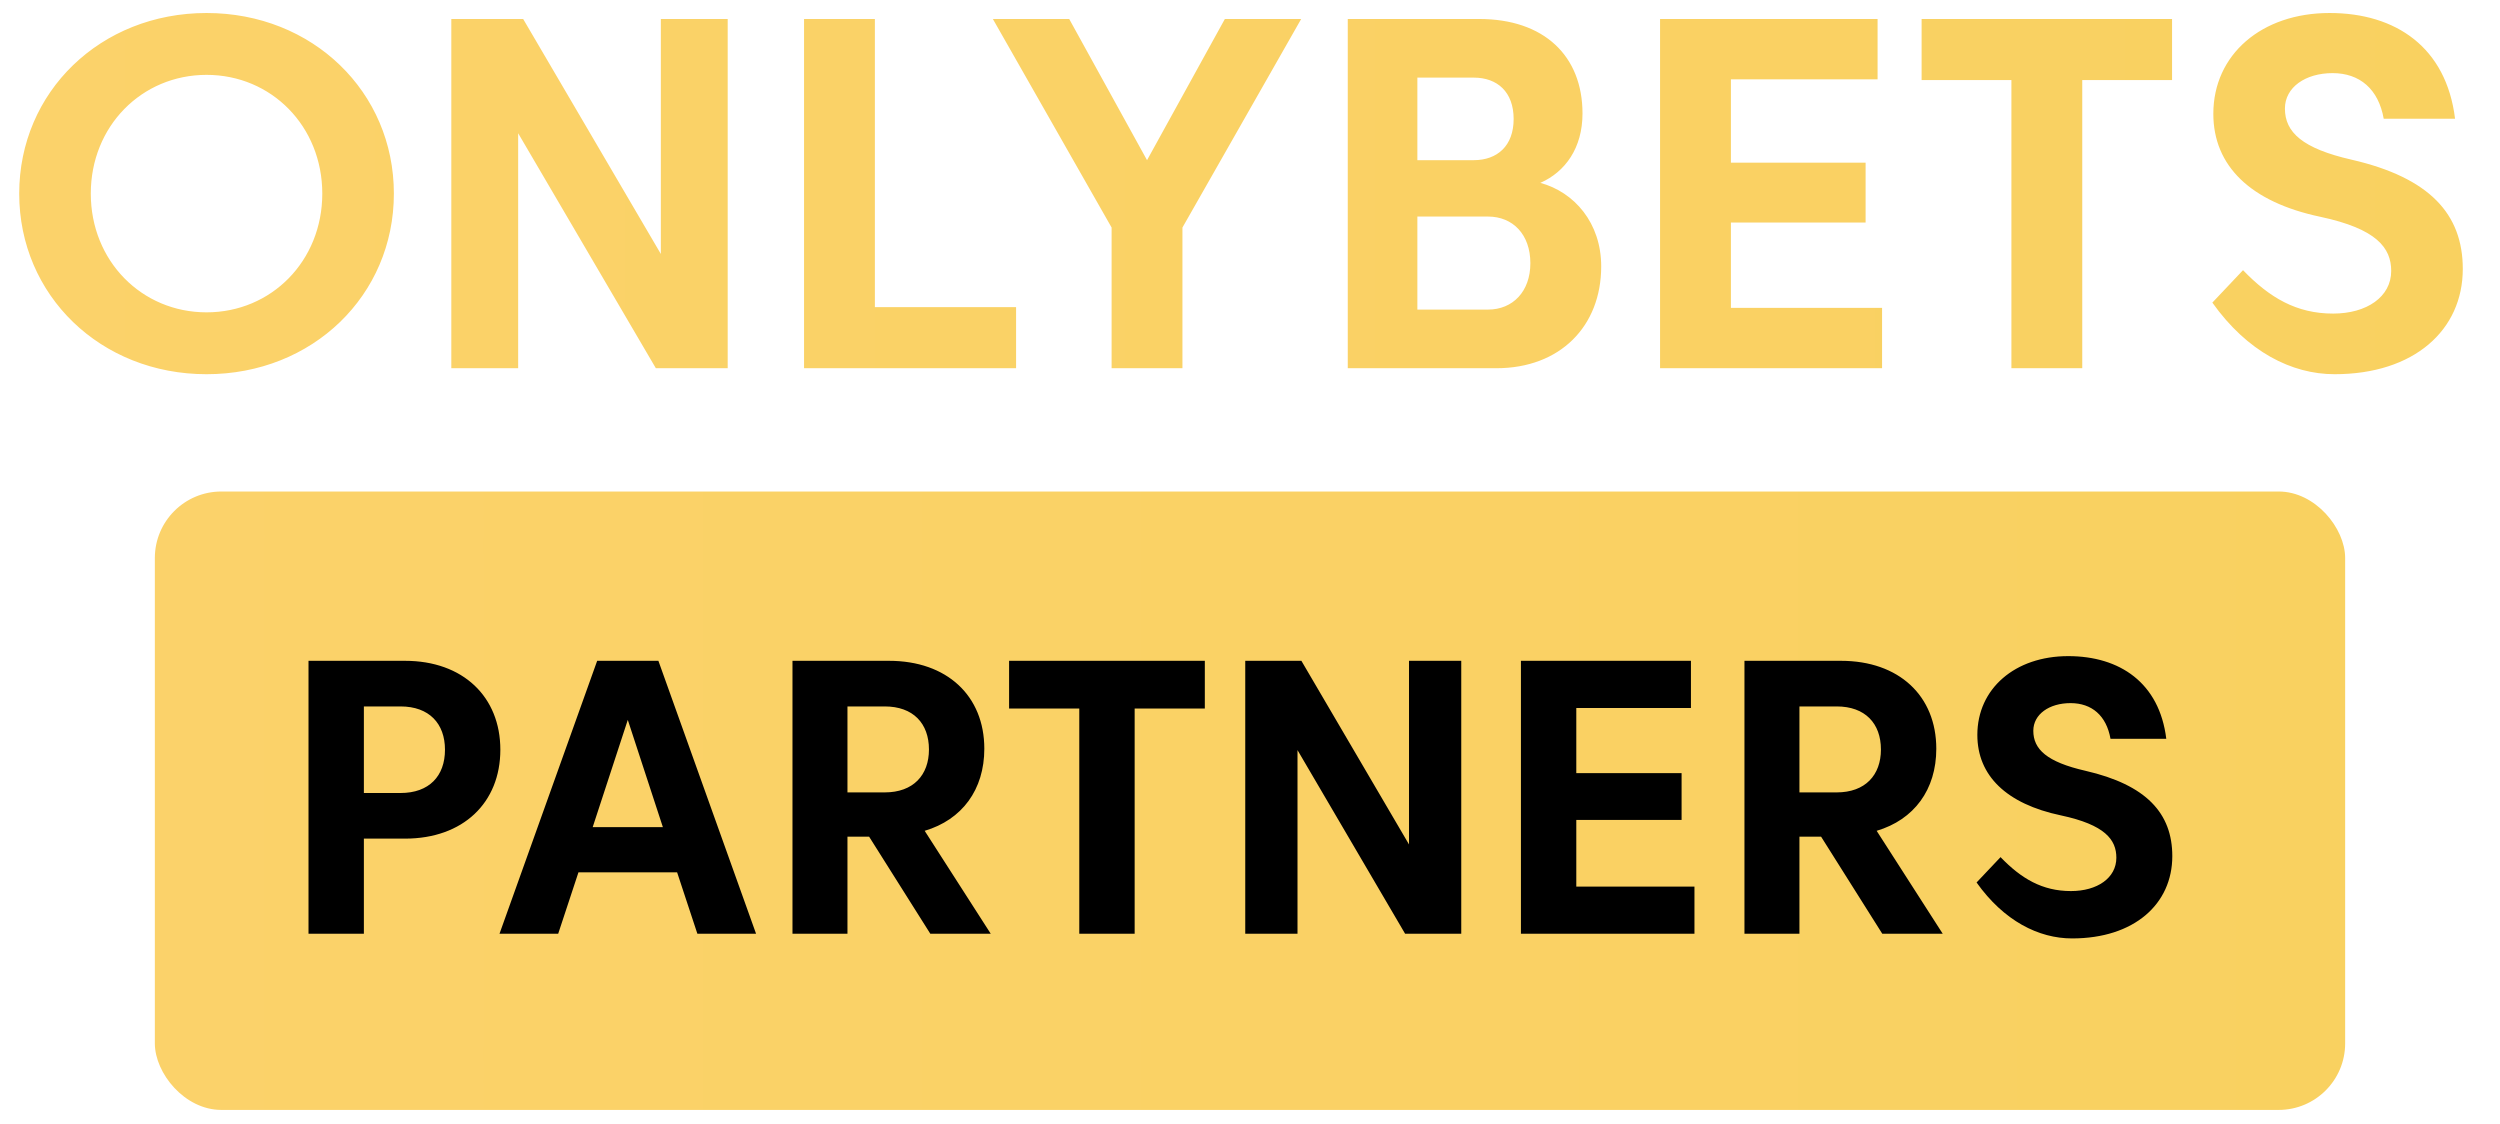
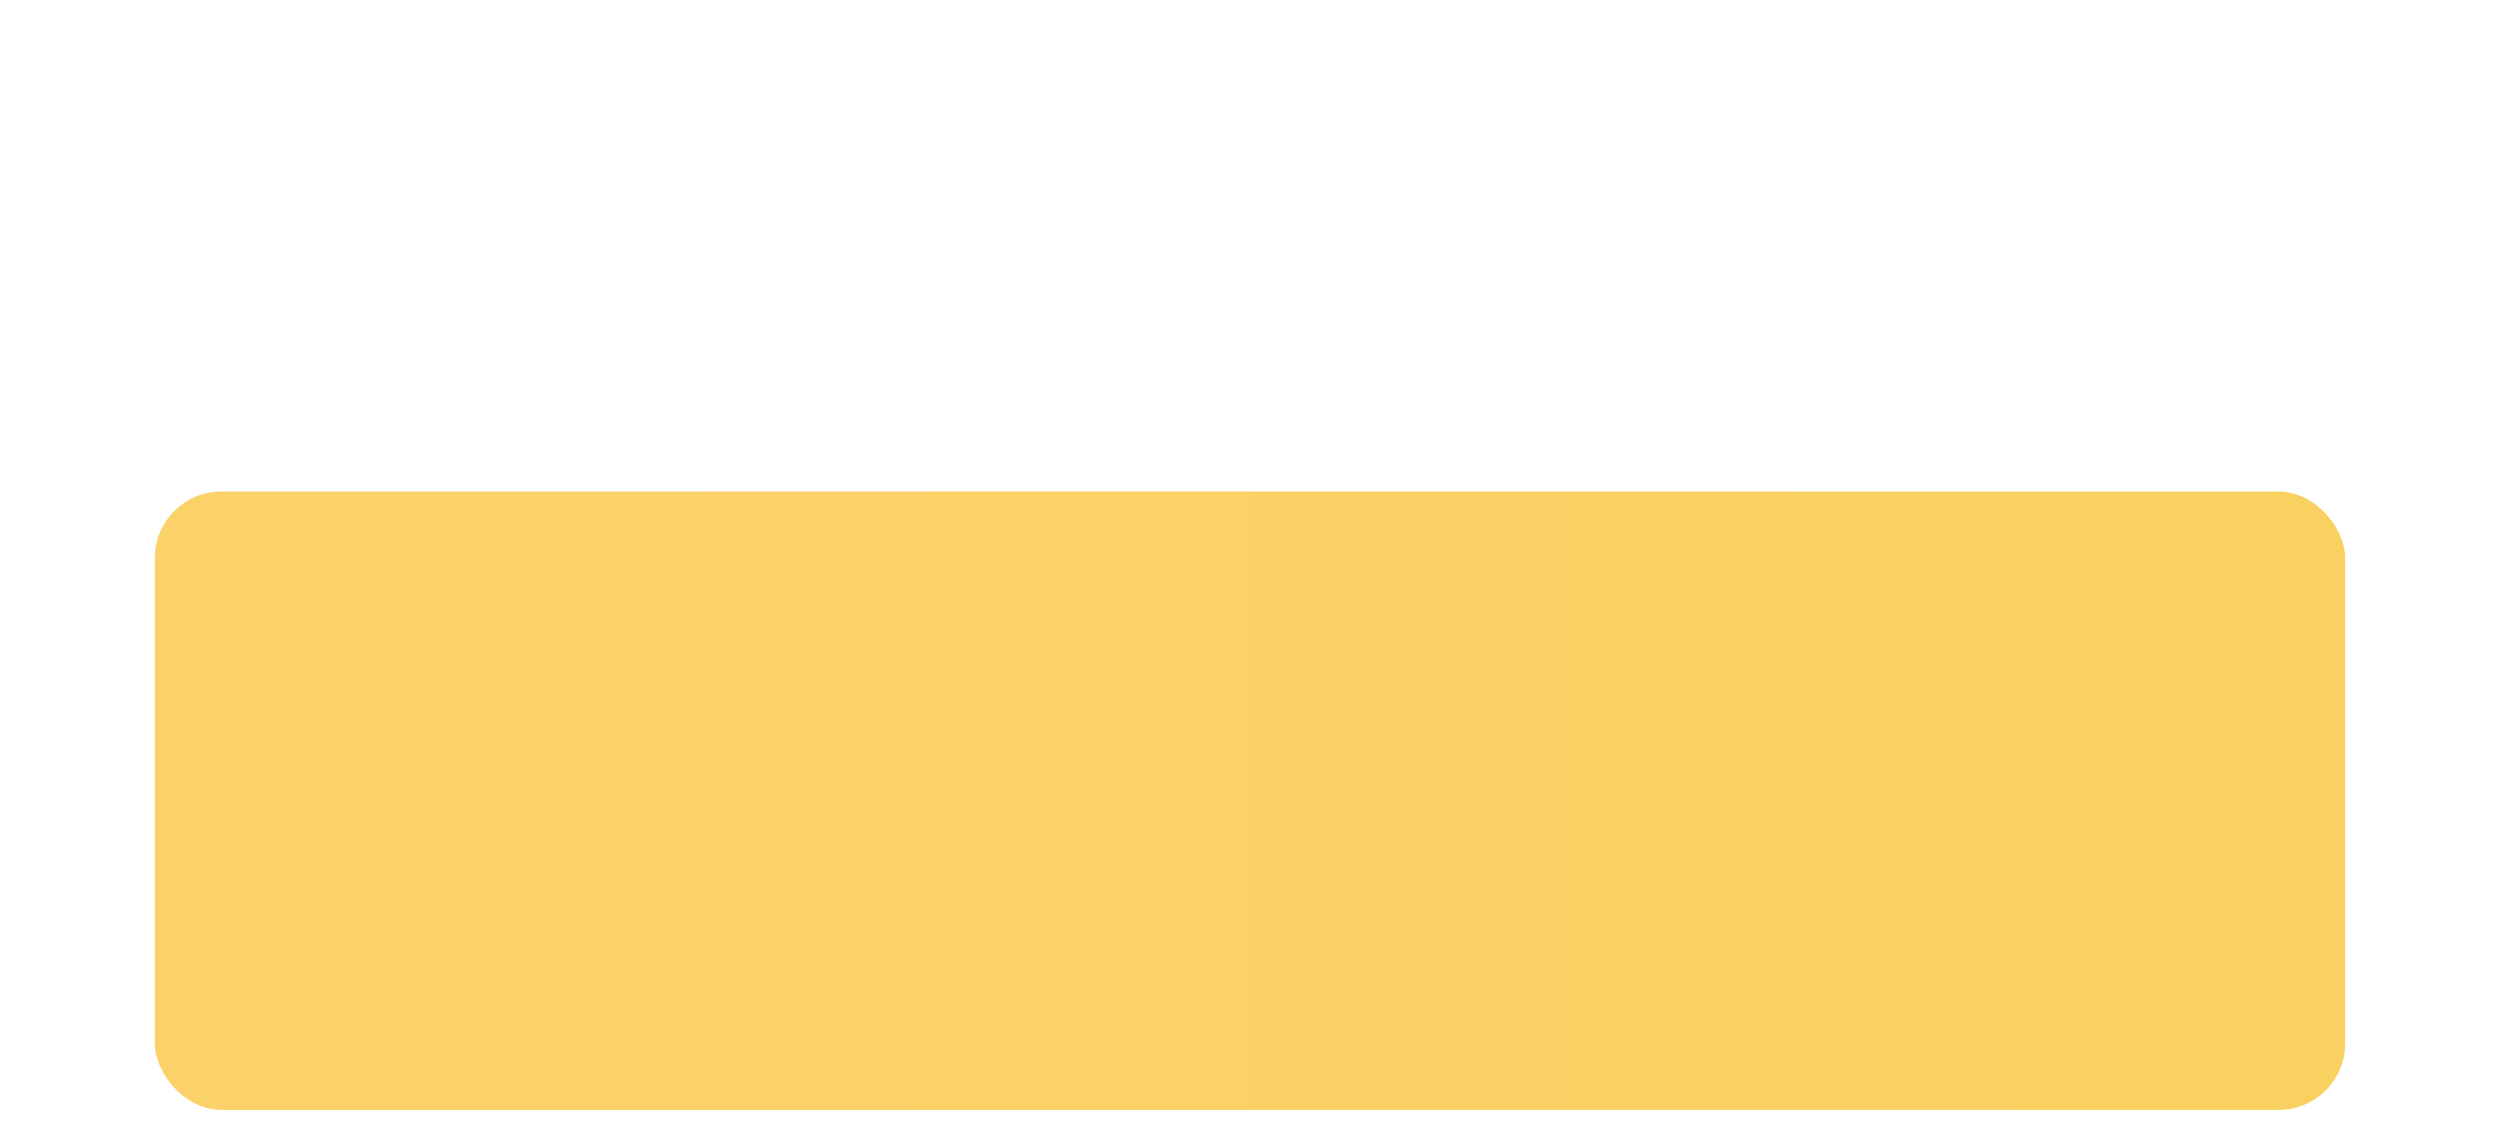
<svg xmlns="http://www.w3.org/2000/svg" width="129" height="58" viewBox="0 0 129 58" fill="none">
-   <path d="M4.685 9.99C4.685 13.465 7.311 16.117 10.658 16.117C14.004 16.117 16.63 13.465 16.63 9.99C16.63 6.515 14.004 3.863 10.658 3.863C7.311 3.863 4.685 6.515 4.685 9.99ZM0.991 9.99C0.991 4.738 5.187 0.671 10.658 0.671C16.128 0.671 20.324 4.738 20.324 9.99C20.324 15.242 16.128 19.309 10.658 19.309C5.187 19.309 0.991 15.242 0.991 9.99ZM23.288 19V0.98H26.995L34.1 13.105V0.98H37.549V19H33.842L26.737 6.875V19H23.288ZM41.489 19V0.98H45.144V15.847H52.43V19H41.489ZM55.171 0.98L59.187 8.265L63.203 0.98H67.141L61.014 11.741V19H57.359V11.741L51.232 0.98H55.171ZM77.216 19H69.545V0.98H76.328C79.675 0.98 81.657 2.885 81.657 5.858C81.657 7.634 80.769 8.87 79.481 9.436C81.232 9.913 82.622 11.496 82.622 13.748C82.622 16.838 80.498 19 77.216 19ZM78.104 6.141C78.104 4.738 77.255 4.005 76.045 4.005H73.136V8.265H76.045C77.255 8.265 78.104 7.531 78.104 6.141ZM78.967 13.581C78.967 12.101 78.066 11.174 76.778 11.174H73.136V15.975H76.778C78.066 15.975 78.967 15.036 78.967 13.581ZM85.659 19V0.98H96.883V4.095H89.315V8.394H96.265V11.483H89.315V15.885H97.115V19H85.659ZM103.789 19V4.133H99.155V0.98H112.078V4.133H107.444V19H103.789ZM114.157 15.615L115.74 13.941C117.104 15.357 118.494 16.181 120.387 16.181C122.124 16.181 123.386 15.319 123.386 13.98C123.386 12.783 122.626 11.805 119.73 11.187C116.126 10.428 114.208 8.561 114.208 5.871C114.208 2.821 116.692 0.671 120.206 0.671C123.617 0.671 126.23 2.434 126.681 6.128H123C122.729 4.597 121.764 3.773 120.361 3.773C118.958 3.773 117.902 4.507 117.902 5.601C117.902 6.824 118.803 7.66 121.339 8.239C125.368 9.166 127.08 11.045 127.08 13.877C127.08 17.031 124.57 19.309 120.464 19.309C118.25 19.309 115.959 18.151 114.157 15.615Z" fill="url(#paint0_linear_3721_8516)" />
  <rect x="7.99" y="25.362" width="113.02" height="31.91" rx="3.432" fill="url(#paint1_linear_3721_8516)" />
-   <path d="M20.899 43.273H18.776V48.182H15.919V34.098H20.899C23.897 34.098 25.818 35.959 25.818 38.685C25.818 41.422 23.897 43.273 20.899 43.273ZM22.961 38.685C22.961 37.337 22.146 36.452 20.667 36.452H18.776V40.919H20.667C22.146 40.919 22.961 40.043 22.961 38.685ZM30.814 34.098H33.973L39.013 48.182H35.985L34.939 45.013H29.848L28.802 48.182H25.774L30.814 34.098ZM34.204 42.679L32.394 37.146L30.583 42.679H34.204ZM40.892 34.098H45.872C48.87 34.098 50.791 35.909 50.791 38.635C50.791 40.748 49.645 42.297 47.713 42.87L51.123 48.182H48.005L44.846 43.172H43.729V48.182H40.892V34.098ZM45.651 36.452H43.729V40.888H45.651C47.13 40.888 47.934 39.993 47.934 38.675C47.934 37.327 47.12 36.452 45.651 36.452ZM55.691 48.182V36.562H52.069V34.098H62.169V36.562H58.548V48.182H55.691ZM64.255 48.182V34.098H67.152L72.705 43.574V34.098H75.401V48.182H72.504L66.951 38.705V48.182H64.255ZM78.48 48.182V34.098H87.253V36.532H81.337V39.892H86.77V42.307H81.337V45.747H87.434V48.182H78.48ZM90.014 34.098H94.994C97.992 34.098 99.913 35.909 99.913 38.635C99.913 40.748 98.766 42.297 96.835 42.87L100.245 48.182H97.126L93.968 43.172H92.851V48.182H90.014V34.098ZM94.772 36.452H92.851V40.888H94.772C96.251 40.888 97.056 39.993 97.056 38.675C97.056 37.327 96.241 36.452 94.772 36.452ZM101.991 45.536L103.228 44.228C104.295 45.335 105.381 45.979 106.86 45.979C108.218 45.979 109.204 45.305 109.204 44.258C109.204 43.323 108.611 42.558 106.347 42.075C103.53 41.482 102.031 40.023 102.031 37.921C102.031 35.536 103.973 33.856 106.719 33.856C109.385 33.856 111.427 35.235 111.78 38.122H108.902C108.691 36.925 107.937 36.281 106.84 36.281C105.744 36.281 104.919 36.854 104.919 37.709C104.919 38.665 105.623 39.319 107.605 39.772C110.753 40.496 112.091 41.965 112.091 44.178C112.091 46.643 110.13 48.423 106.921 48.423C105.19 48.423 103.4 47.518 101.991 45.536Z" fill="black" />
  <defs>
    <linearGradient id="paint0_linear_3721_8516" x1="0" y1="10" x2="129" y2="10" gradientUnits="userSpaceOnUse">
      <stop stop-color="#FBD26A" />
      <stop offset="1" stop-color="#F9D160" />
    </linearGradient>
    <linearGradient id="paint1_linear_3721_8516" x1="7.99" y1="41.317" x2="121.011" y2="41.317" gradientUnits="userSpaceOnUse">
      <stop stop-color="#FBD26A" />
      <stop offset="1" stop-color="#F9D160" />
    </linearGradient>
  </defs>
</svg>